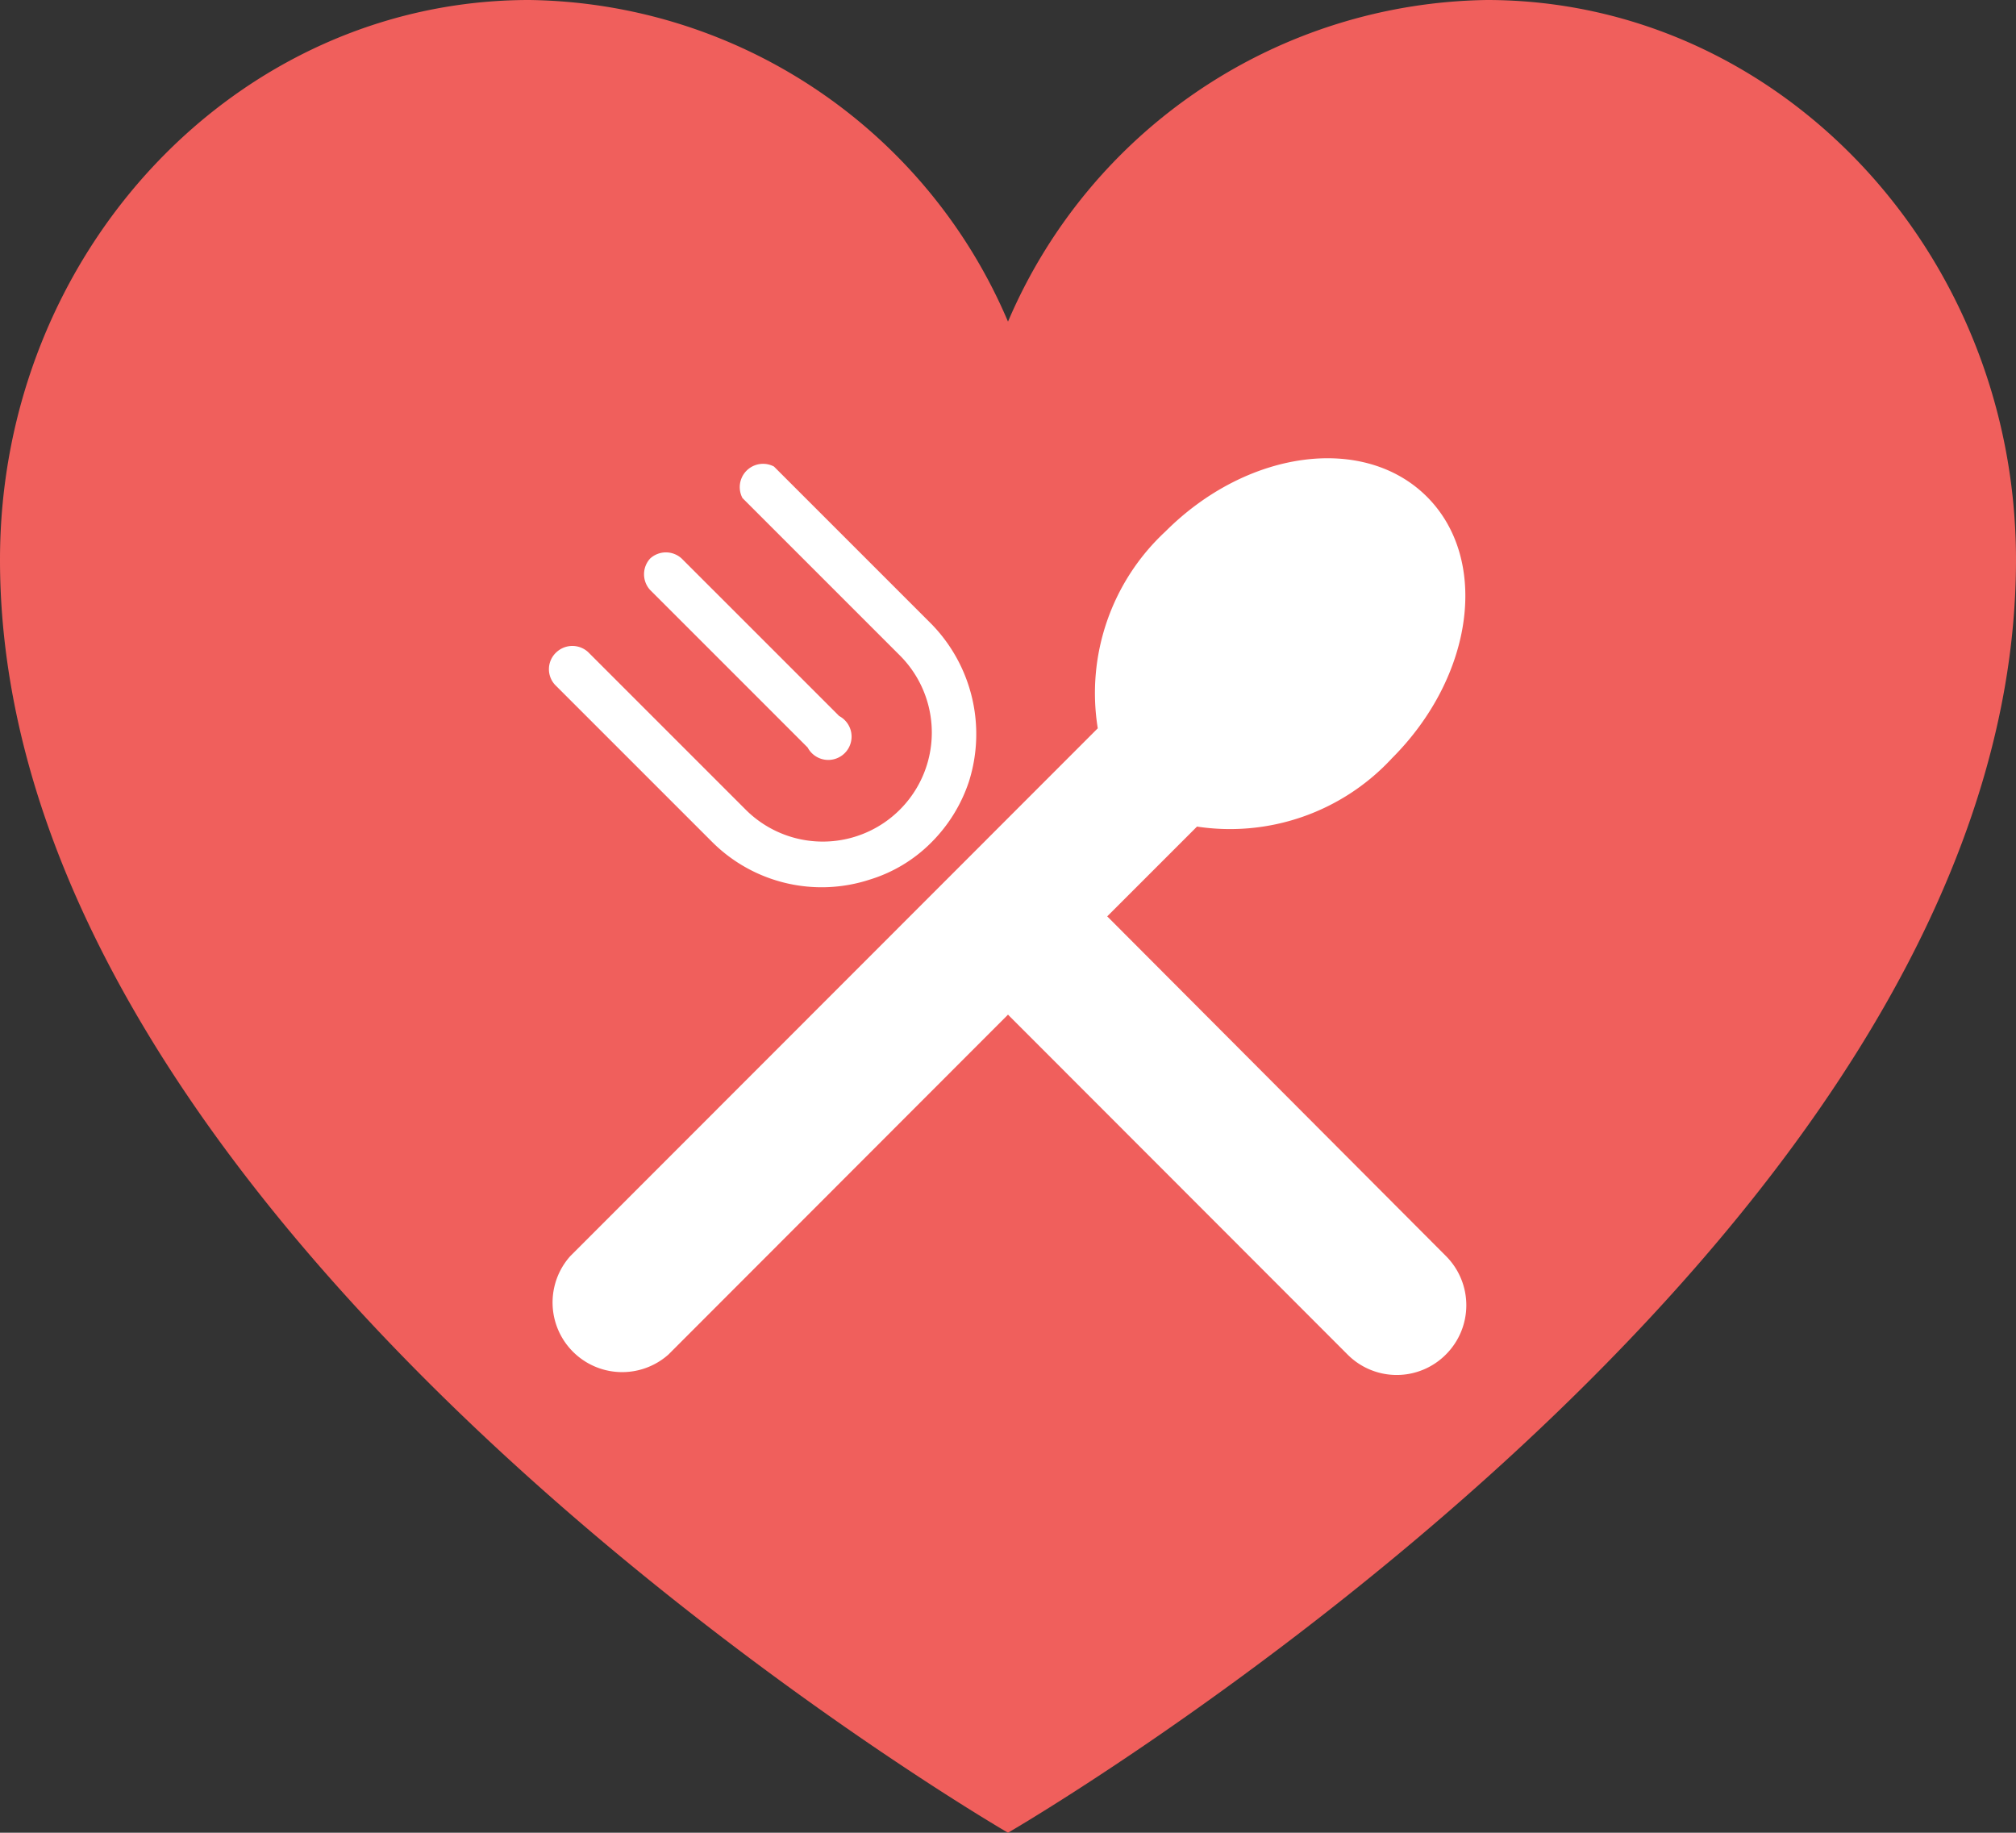
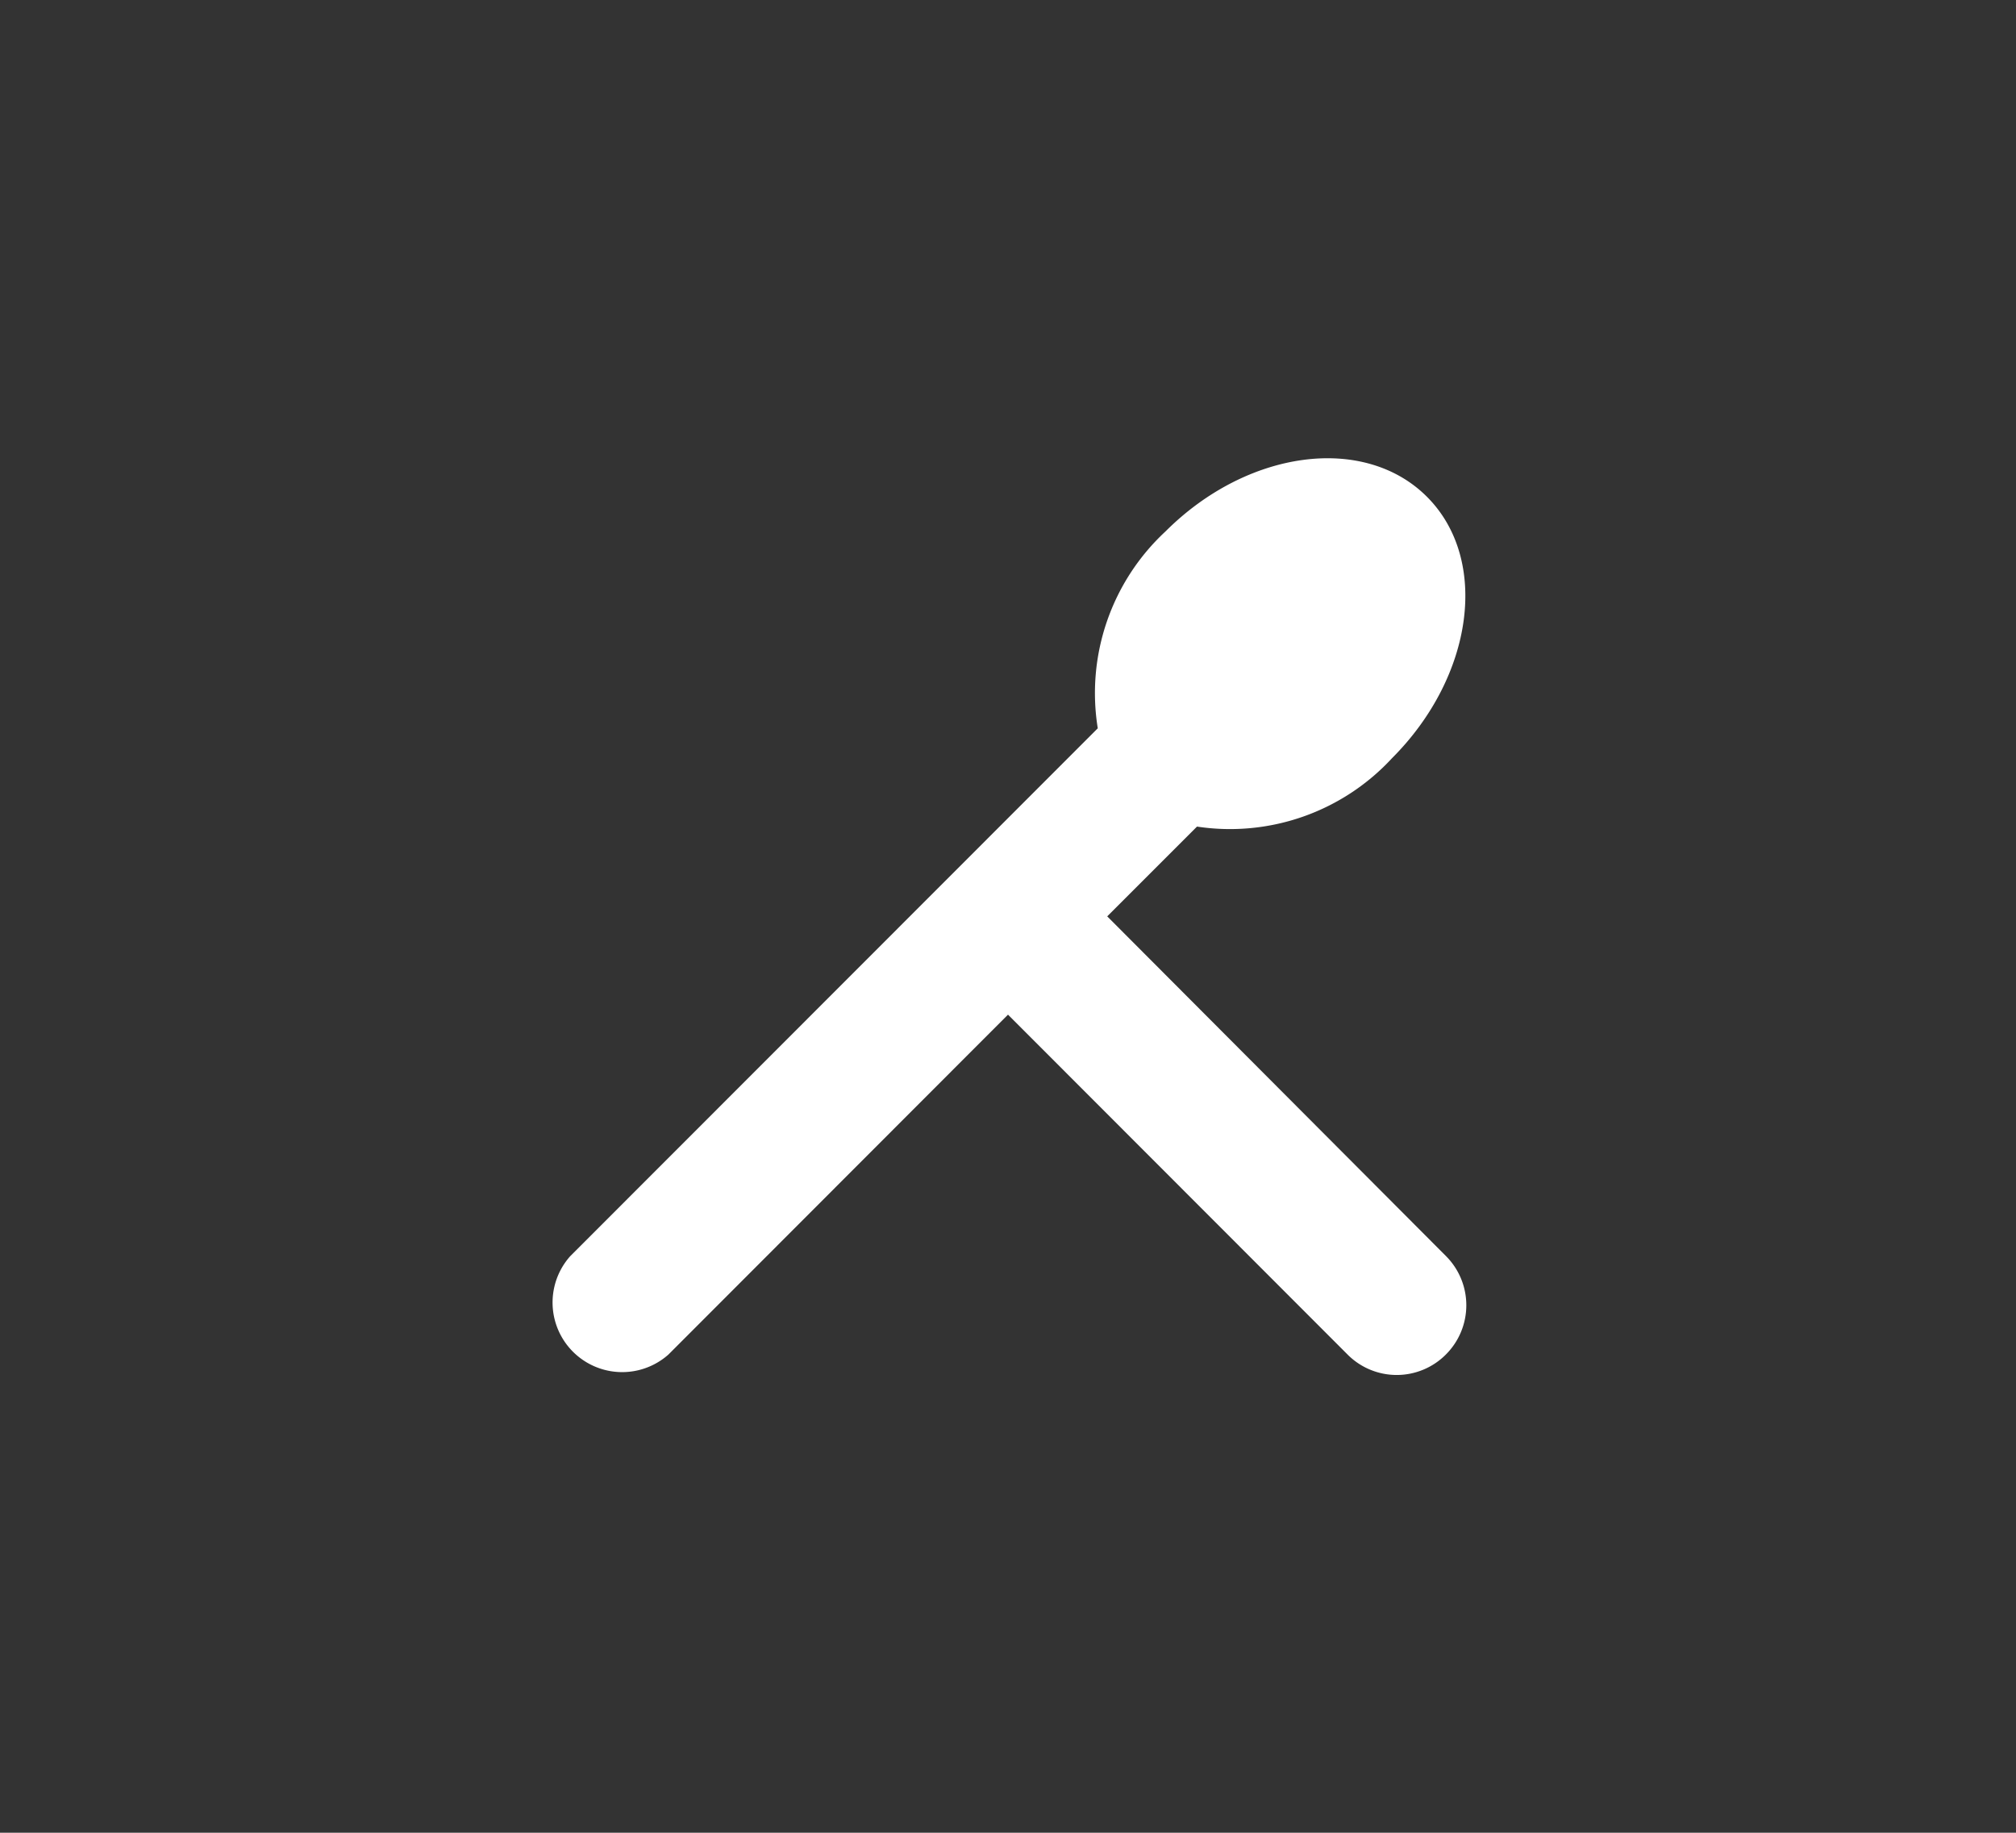
<svg xmlns="http://www.w3.org/2000/svg" id="icons" viewBox="0 0 64 58.18">
  <rect x="0" y="0" width="64" height="58.18" fill="#333333" stroke="none" />
  <defs>
    <style>.cls-1{fill:#f05f5c;}.cls-2{fill:#fff;}</style>
  </defs>
  <title>ic_heartwellness</title>
-   <path class="cls-1" d="M47.2,0A16.79,16.79,0,0,0,32,10.21,16.75,16.75,0,0,0,16.8,0C7.52,0,0,8,0,17.77,0,39.66,32,58.18,32,58.18S64,39.66,64,17.77C64,8,56.47,0,47.2,0Z" />
-   <path class="cls-2" d="M20.64,17.73a.74.74,0,0,1,1,0l5,5a.74.74,0,1,1-1,1l-5-5A.74.74,0,0,1,20.64,17.73Z" />
-   <path class="cls-2" d="M17.67,20.7a.74.74,0,0,1,1,0l5,5a3.46,3.46,0,1,0,4.9-4.89l-5-5a.74.74,0,0,1,1-1l5,5a5,5,0,0,1,1.19,5,4.91,4.91,0,0,1-1.19,1.93,4.68,4.68,0,0,1-1.95,1.18,4.92,4.92,0,0,1-5-1.18l-5-5A.73.73,0,0,1,17.67,20.7Z" />
  <path class="cls-2" d="M45.9,43a2.2,2.2,0,0,1-3.12,0L32,32.21,21.22,43a2.21,2.21,0,0,1-3.12-3.12L34.85,23.12A7,7,0,0,1,37,16.87c2.6-2.6,6.31-3.09,8.3-1.1s1.49,5.7-1.11,8.3A7,7,0,0,1,38,26.24l-2.85,2.85L45.9,39.87A2.21,2.21,0,0,1,45.9,43Z" />
</svg>